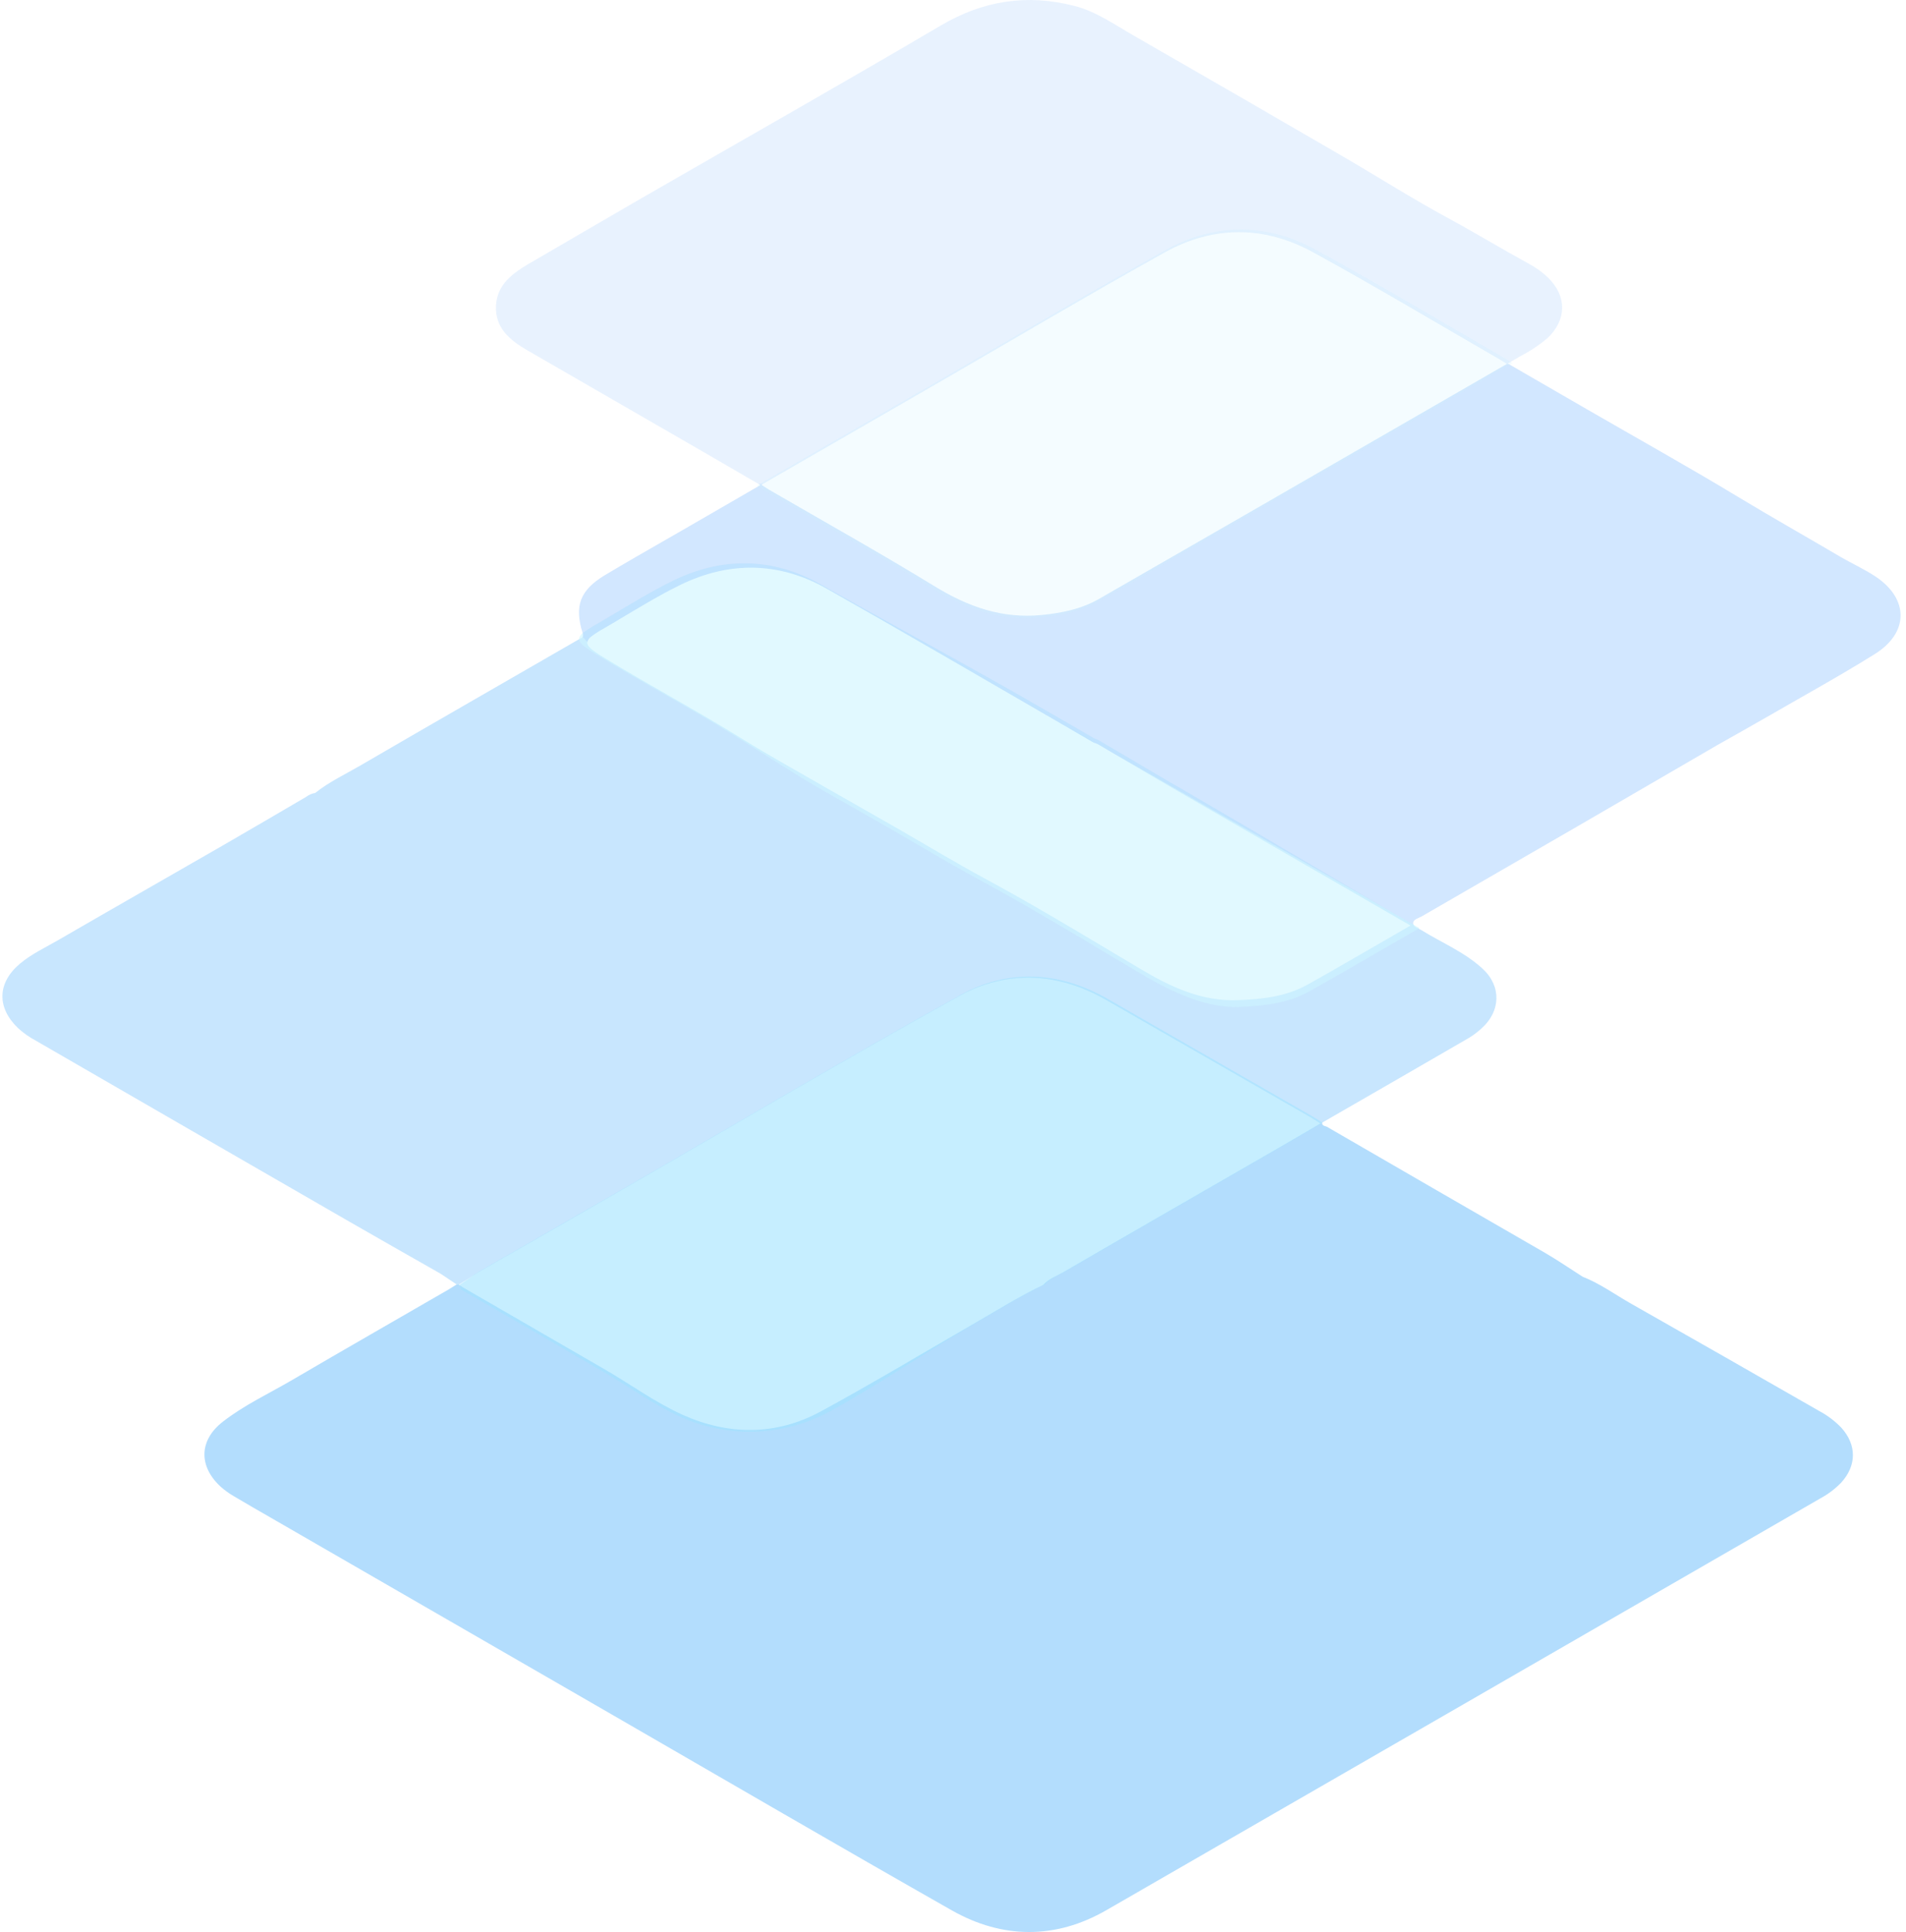
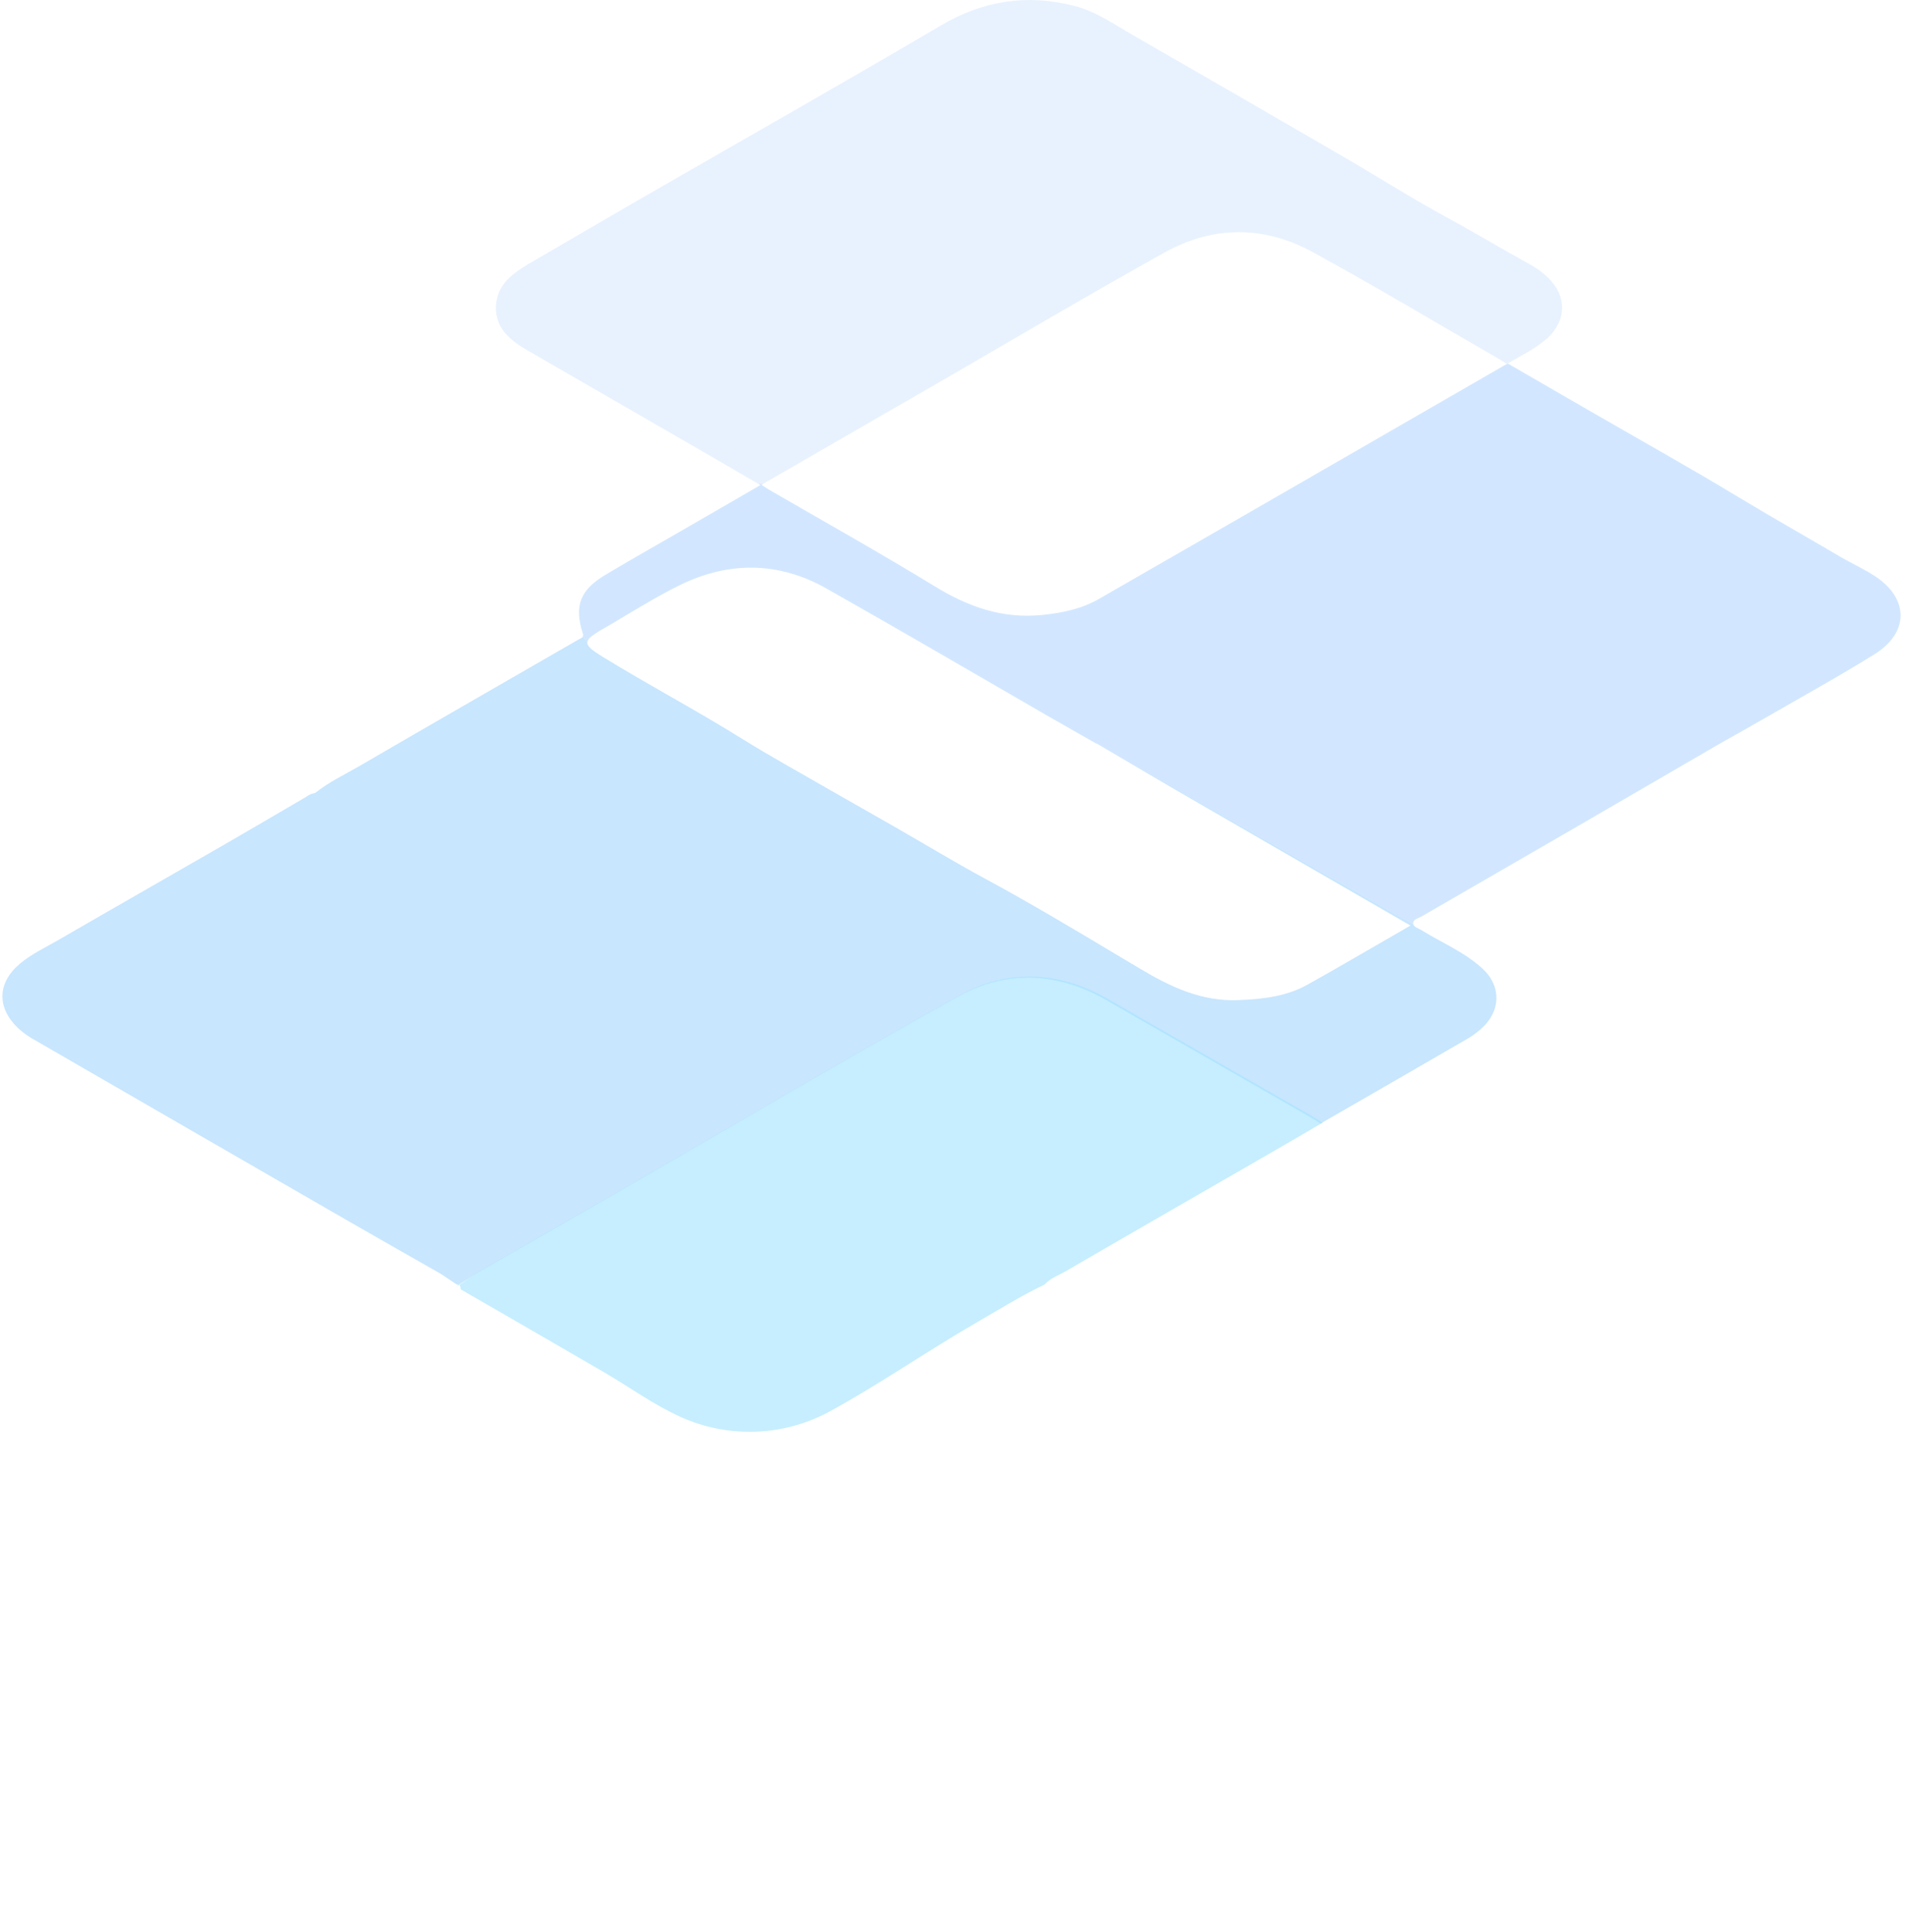
<svg xmlns="http://www.w3.org/2000/svg" width="294" height="298" viewBox="0 0 294 298" fill="none">
  <g opacity="0.6">
-     <path d="M161.963 110.627C164.148 111.896 166.329 113.159 168.508 114.416C168.676 114.513 168.853 114.594 169.036 114.66L161.963 110.627Z" fill="#0173FA" />
    <path opacity="0.4" d="M228.635 158.52C228.024 159.101 227.354 159.616 226.635 160.058C219.082 164.435 211.52 168.802 203.949 173.157C203.949 173.182 203.941 173.199 203.941 173.223L203.664 173.289C203.003 172.869 202.572 172.583 202.126 172.323C193.068 167.13 184.008 161.932 174.945 156.728C173.516 155.904 172.088 155.09 170.66 154.266C163.173 149.964 155.292 149.572 147.906 153.671C130.547 163.283 113.482 173.425 96.291 183.331C90.157 186.868 84.013 190.397 77.856 193.918C76.562 194.657 75.268 195.405 73.974 196.144C72.949 196.791 71.925 197.43 70.781 198.144H70.403C70.42 198.135 70.428 198.128 70.445 198.119C69.992 197.825 69.563 197.539 69.143 197.254C68.992 197.153 68.849 197.061 68.698 196.951C68.429 196.783 68.16 196.598 67.891 196.422C65.471 195.044 63.054 193.669 60.64 192.296C58.226 190.924 55.809 189.54 53.389 188.145C37.408 178.934 21.432 169.711 5.461 160.476C4.489 159.956 3.585 159.315 2.773 158.569C-0.529 155.401 -0.42 151.578 3.083 148.638C4.89 147.125 7.033 146.133 9.049 144.966C17.401 140.126 25.786 135.354 34.155 130.531C38.518 128.019 42.86 125.464 47.212 122.919C47.624 122.6 48.109 122.389 48.623 122.305C50.783 120.582 53.278 119.423 55.639 118.045C66.823 111.534 78.056 105.097 89.265 98.627C89.483 98.495 89.769 98.442 89.878 98.224L90.585 99.022L90.593 99.013C90.484 99.652 91.29 100.291 93.039 101.358C100.097 105.693 107.432 109.567 114.473 113.961C118.808 116.658 123.296 119.111 127.715 121.674C131.244 123.683 134.767 125.691 138.285 127.699C142.772 130.27 147.199 132.959 151.746 135.421C158.66 139.151 165.407 143.176 172.146 147.209C173.365 147.932 174.592 148.663 175.81 149.391C180.516 152.205 185.329 154.499 191.009 154.264C194.706 154.113 198.328 153.735 201.638 151.903C204 150.592 206.344 149.239 208.688 147.887C211.612 146.206 214.519 144.515 217.569 142.761C205.41 135.745 193.429 128.831 181.456 121.898C178.263 120.047 175.087 118.168 171.911 116.294L218.004 142.581C218.136 143.018 218.794 143.186 219.213 143.446C222.381 145.412 225.876 146.832 228.674 149.403C231.677 152.16 231.408 155.991 228.635 158.52Z" fill="#1996FA" />
-     <path opacity="0.7" d="M283.964 228.728C283.039 229.669 281.98 230.467 280.821 231.097C244.095 252.295 207.357 273.483 170.609 294.66C162.82 299.13 154.636 299.096 146.813 294.66C129.387 284.762 112.07 274.671 94.711 264.647C77.159 254.522 59.609 244.395 42.062 234.264C40.063 233.113 38.063 231.97 36.08 230.786C35.352 230.365 34.667 229.872 34.038 229.315C30.626 226.173 30.677 222.176 34.348 219.308C37.675 216.712 41.524 214.931 45.154 212.805C53.144 208.125 61.185 203.529 69.201 198.891C69.587 198.664 69.974 198.412 70.403 198.143H70.781C70.772 198.143 70.772 198.152 70.764 198.152C71.134 198.387 71.302 198.505 71.478 198.605C78.813 202.849 86.146 207.089 93.475 211.326C97.425 213.628 101.164 216.368 105.309 218.225C112.375 221.398 119.701 221.451 126.617 217.696C134.717 213.293 142.623 208.537 150.614 203.933C154.017 201.967 157.344 199.883 160.898 198.194C161.797 197.194 163.066 196.774 164.175 196.127C175.207 189.715 186.273 183.372 197.322 176.995C199.389 175.805 201.439 174.592 203.668 173.29L203.945 173.223C203.929 173.694 204.425 173.66 204.685 173.803C215.877 180.29 227.08 186.765 238.294 193.229C240.277 194.38 242.176 195.691 244.117 196.926C246.789 197.967 249.091 199.665 251.57 201.068C261.274 206.571 270.965 212.1 280.642 217.654C281.899 218.324 283.042 219.189 284.028 220.217C286.425 222.881 286.4 226.083 283.964 228.728Z" fill="#4BAEFA" />
-     <path opacity="0.6" d="M218.95 143.155C215.869 144.929 212.019 147.172 209.066 148.87C206.698 150.236 204.331 151.603 201.946 152.926C198.603 154.777 194.945 155.158 191.211 155.311C185.474 155.548 179.789 152.483 175.037 149.639C173.806 148.901 172.567 148.162 171.335 147.433C164.525 143.359 157.716 139.294 150.73 135.526C146.138 133.04 141.666 130.324 137.135 127.725C133.579 125.689 130.02 123.662 126.459 121.644C121.995 119.055 117.813 116.28 113.436 113.555C106.324 109.117 98.915 105.205 91.787 100.826C90.022 99.748 89.209 99.103 89.317 98.458C89.431 98.094 89.668 97.782 89.987 97.575C90.594 97.123 91.232 96.715 91.897 96.353C92.576 95.962 93.254 95.564 93.925 95.163V95.154C97.184 93.228 100.409 91.234 103.795 89.579C111.407 85.862 119.172 85.947 126.572 90.13C138.003 96.597 149.922 102.976 161.294 109.562L161.964 109.944C164.171 111.225 166.374 112.501 168.575 113.771C168.746 113.869 168.925 113.951 169.11 114.017C169.22 114.06 169.331 114.102 169.433 114.153C170.292 114.662 171.155 115.163 172.011 115.673C175.219 117.566 178.427 119.467 181.651 121.334C193.746 128.337 206.67 136.071 218.95 143.155Z" fill="#ACEFFF" />
    <path opacity="0.4" d="M289.332 88.949C287.559 87.764 285.584 86.891 283.745 85.806C278.518 82.731 273.234 79.748 268.032 76.606C260.386 71.985 252.572 67.633 244.825 63.154C240.834 60.852 236.851 58.541 232.709 56.147H232.415C228.608 58.34 224.903 60.482 221.198 62.617C212.376 67.708 203.55 72.797 194.722 77.883C186.312 82.723 177.901 87.56 169.491 92.394C166.785 93.94 163.819 94.545 160.727 94.856C154.645 95.469 149.367 93.612 144.225 90.462C135.789 85.305 127.144 80.472 118.581 75.506C118.271 75.32 117.976 75.127 117.464 74.792C117.456 74.792 117.456 74.783 117.448 74.783C117.532 74.733 117.624 74.682 117.708 74.632H116.986C117.078 74.682 117.171 74.741 117.263 74.792C117.279 74.8 117.288 74.808 117.304 74.817C113.506 77.018 109.919 79.093 106.322 81.169C103.566 82.766 100.794 84.337 98.038 85.933C96.467 86.841 94.904 87.76 93.35 88.689C89.476 91.008 88.552 93.445 89.871 97.638C89.913 97.73 89.935 97.83 89.936 97.931C89.938 98.032 89.919 98.133 89.879 98.226L90.586 99.024L90.594 99.015C90.706 98.656 90.94 98.347 91.255 98.141C91.856 97.694 92.488 97.29 93.146 96.932C93.818 96.545 94.49 96.15 95.154 95.756V95.745C98.381 93.838 101.574 91.863 104.926 90.225C112.462 86.545 120.151 86.629 127.478 90.771C138.796 97.174 150.038 103.728 161.297 110.248L161.958 110.626L169.032 114.658C169.141 114.701 169.251 114.742 169.351 114.791C170.2 115.295 171.057 115.791 171.906 116.294L218 142.577C217.982 142.52 217.974 142.46 217.975 142.4C217.984 141.795 218.774 141.644 219.261 141.367C227.28 136.723 235.297 132.089 243.311 127.465C250.546 123.273 257.777 119.072 265.006 114.862C267.518 113.442 270.047 112.031 272.551 110.585C278.104 107.376 283.734 104.283 289.179 100.889C294.474 97.587 294.458 92.385 289.332 88.949Z" fill="#4499FC" />
-     <path opacity="0.2" d="M233.313 56.001C233.304 56.009 233.295 56.009 233.287 56.018C229.427 58.242 225.67 60.414 221.912 62.578C212.966 67.741 204.017 72.901 195.066 78.059C186.538 82.967 178.01 87.871 169.483 92.773C166.739 94.341 163.731 94.955 160.596 95.27C154.428 95.892 149.077 94.009 143.863 90.814C135.309 85.583 126.543 80.684 117.861 75.648C117.545 75.46 117.247 75.265 116.728 74.921C116.719 74.921 116.719 74.912 116.71 74.912C116.796 74.862 116.89 74.81 116.975 74.759C117.563 74.418 118.159 74.078 118.747 73.736C119.19 73.472 119.642 73.217 120.085 72.961C128.425 68.147 136.647 63.41 144.869 58.665C156.507 51.942 168.06 45.084 179.809 38.557C187.375 34.348 195.344 34.357 202.932 38.507C212.526 43.755 221.932 49.378 231.406 54.848C231.619 54.975 231.84 55.095 232.053 55.222C232.418 55.438 232.773 55.668 233.313 56.001Z" fill="#ACEFFE" />
    <path opacity="0.2" d="M238.701 52.156C237.411 53.239 236.005 54.175 234.508 54.946C234.197 55.131 233.895 55.307 233.559 55.5C233.257 55.668 232.937 55.853 232.567 56.063C232.617 56.089 232.66 56.122 232.71 56.147H232.416C232.424 56.139 232.432 56.139 232.441 56.131C231.912 55.8 231.558 55.576 231.197 55.366C230.987 55.24 230.769 55.122 230.559 54.996C221.215 49.602 211.94 44.057 202.478 38.881C194.992 34.789 187.136 34.782 179.675 38.931C168.088 45.367 156.694 52.131 145.217 58.763C137.109 63.444 129.001 68.115 120.774 72.863C120.337 73.115 119.892 73.367 119.452 73.627C118.872 73.963 118.284 74.3 117.704 74.636H116.986C116.589 74.4 116.196 74.182 115.81 73.955L115.633 73.854C113.096 72.376 110.659 70.964 108.222 69.552C99.257 64.376 90.287 59.198 81.31 54.017C78.666 52.479 76.336 50.589 76.504 47.169C76.672 43.824 79.134 42.102 81.747 40.581C87.444 37.276 93.124 33.935 98.829 30.641C114.264 21.743 129.768 12.971 145.118 3.931C151.68 0.065 158.444 -0.968 165.737 0.914C169.056 1.763 171.828 3.738 174.735 5.409C185.498 11.585 196.247 17.794 206.983 24.037C212.436 27.205 217.763 30.6 223.311 33.608C227.555 35.91 231.672 38.405 235.898 40.724C236.966 41.294 237.949 42.011 238.818 42.853C241.717 45.72 241.675 49.331 238.701 52.156Z" fill="#4499FC" />
    <path opacity="0.6" d="M203.997 173.173C201.764 174.479 199.709 175.692 197.637 176.888C186.56 183.281 175.467 189.641 164.407 196.068C163.295 196.716 162.023 197.137 161.122 198.139C157.559 199.832 154.223 201.921 150.81 203.891C142.799 208.507 135.793 213.463 127.672 217.877C124.199 219.701 120.357 220.712 116.436 220.834C112.515 220.955 108.618 220.185 105.038 218.58C100.885 216.718 97.137 213.972 93.178 211.664C85.841 207.402 78.491 203.151 71.126 198.912C70.949 198.81 71.132 198.332 70.762 198.096C70.77 198.096 70.418 198.448 70.426 198.448C71.572 197.732 72.951 196.729 73.979 196.083C75.276 195.342 76.573 194.592 77.871 193.851C84.028 190.322 90.188 186.784 96.352 183.237C113.586 173.306 130.694 163.141 148.096 153.503C155.5 149.392 163.401 149.788 170.906 154.098C172.338 154.924 173.77 155.741 175.203 156.566C184.282 161.78 193.365 166.991 202.453 172.2C202.902 172.465 203.33 172.752 203.997 173.173Z" fill="#63D0FF" />
  </g>
</svg>